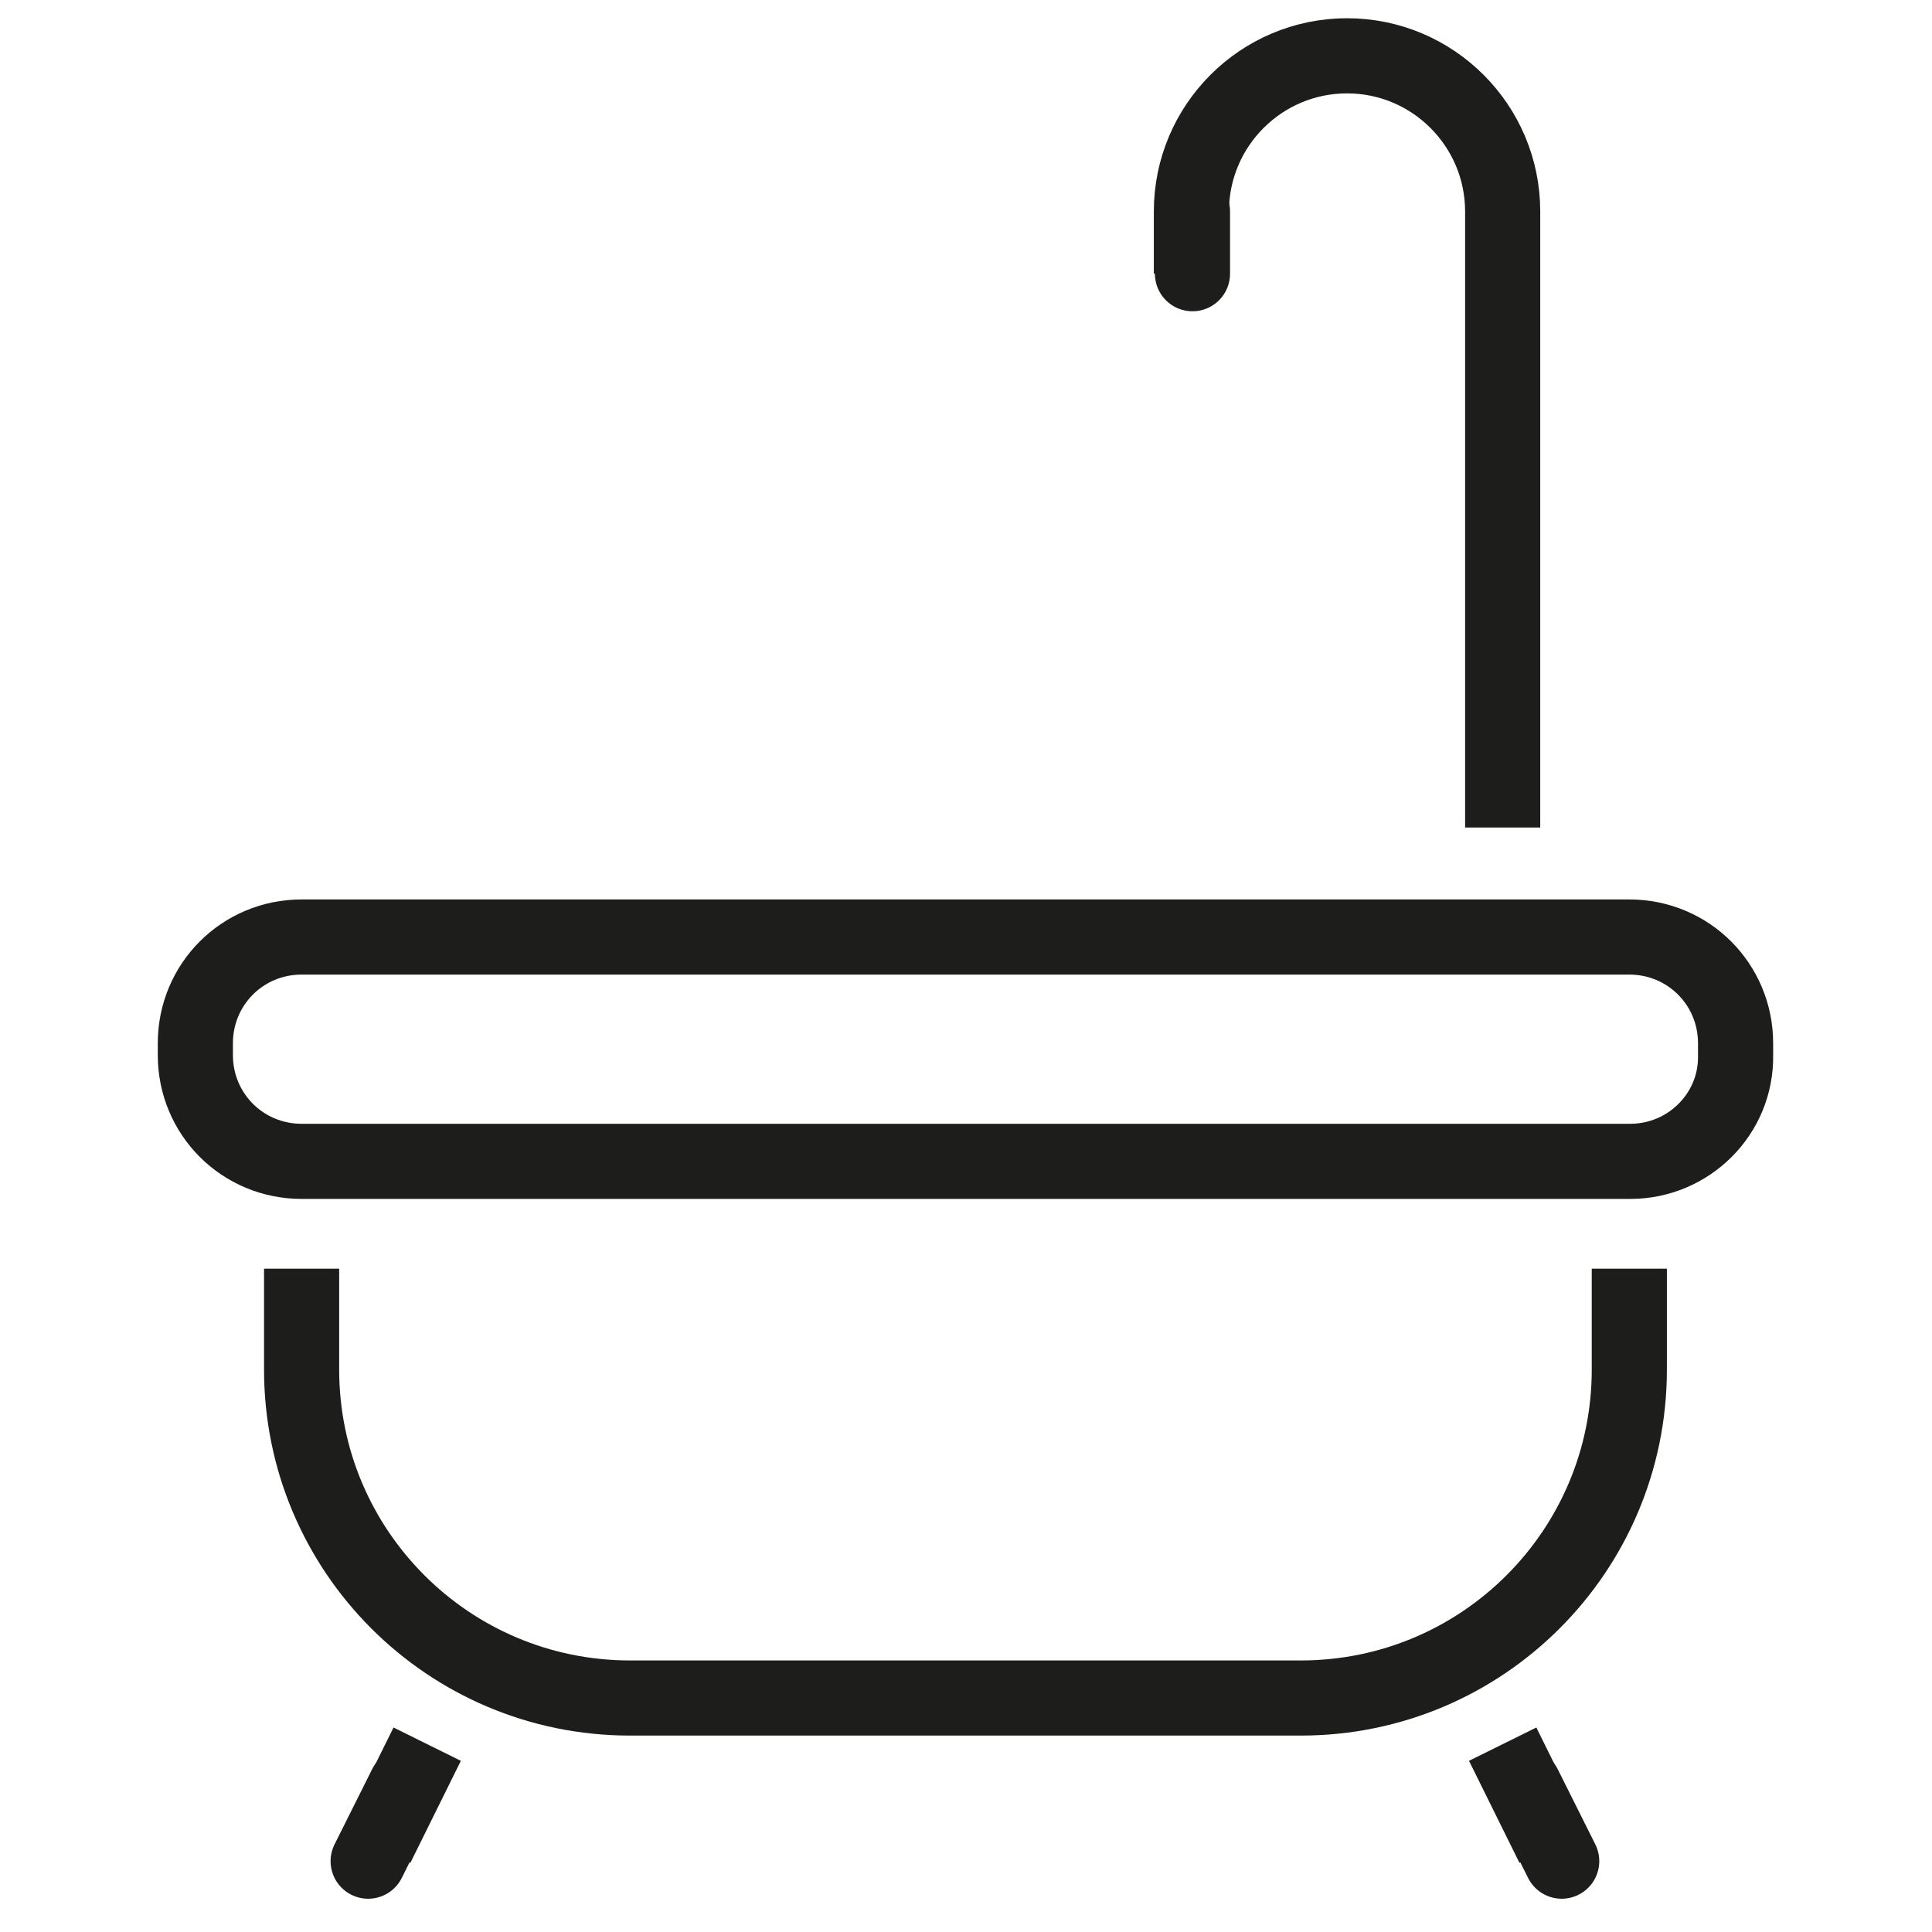
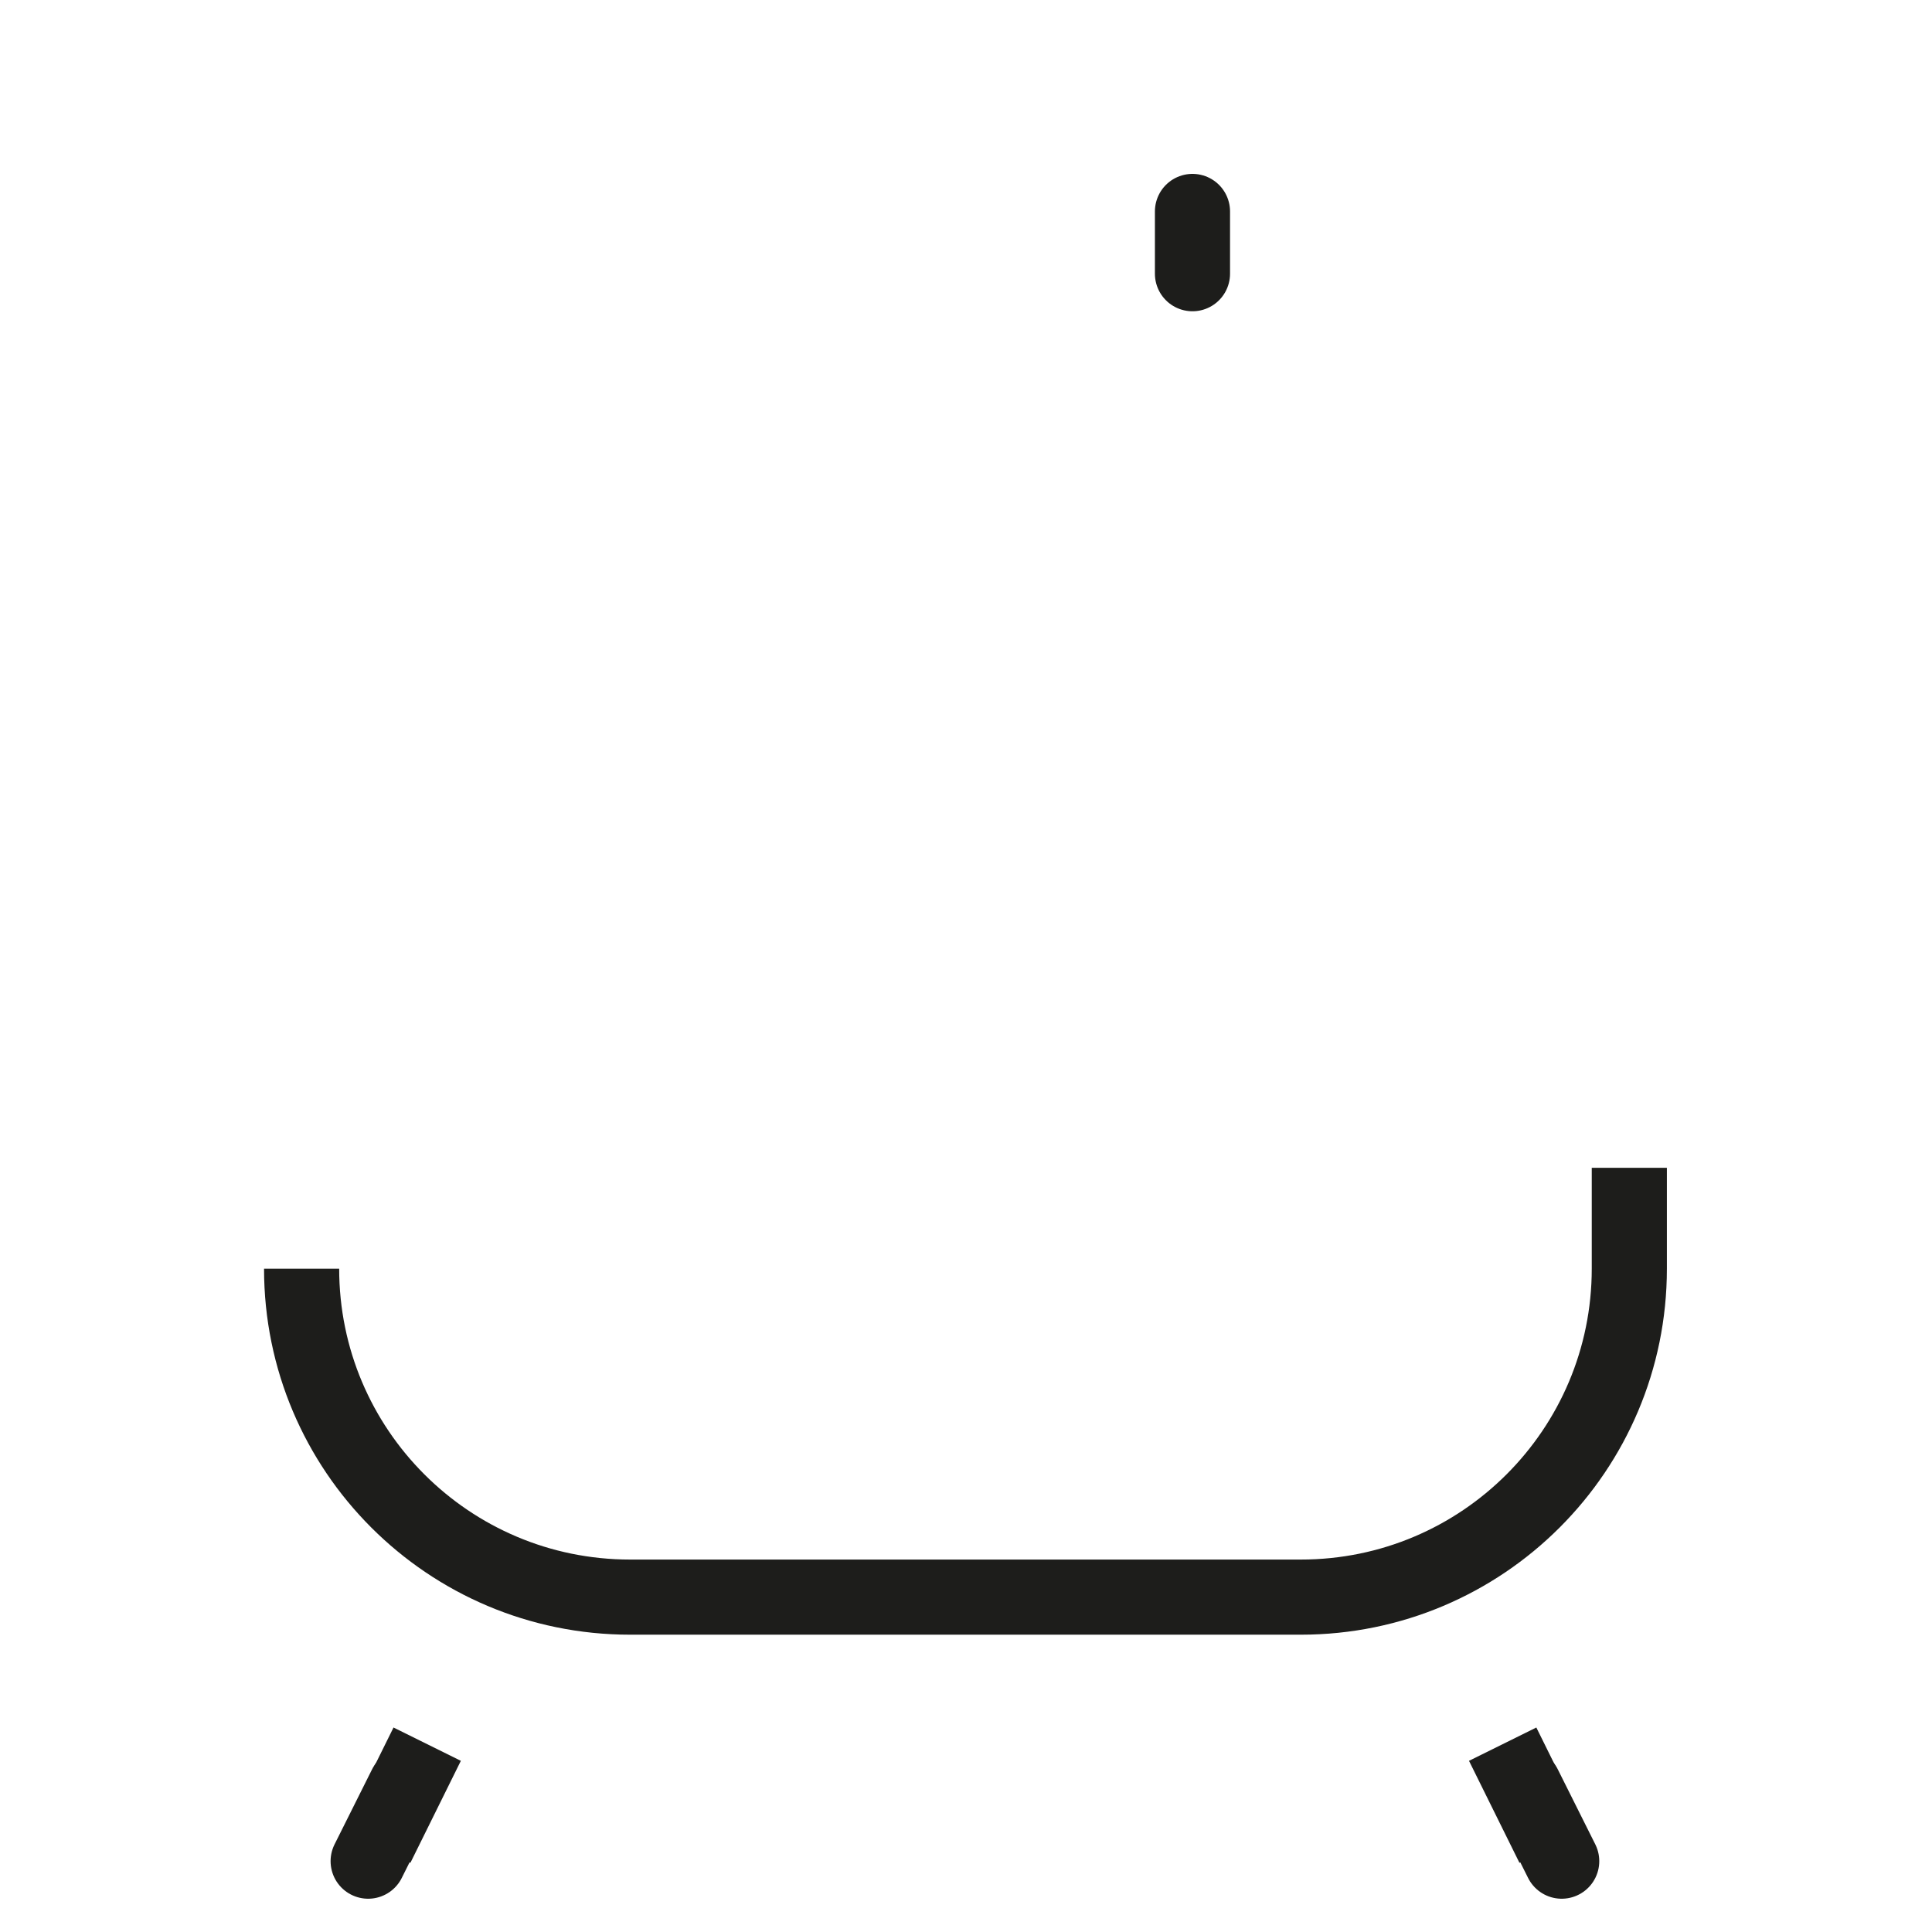
<svg xmlns="http://www.w3.org/2000/svg" viewBox="0 0 180 180">
  <style type="text/css">  
	.st0{fill:none;stroke:#1D1D1B;stroke-width:7;stroke-miterlimit:10;}
	.st1{fill:none;stroke:#1D1D1B;stroke-width:7;stroke-linecap:round;stroke-miterlimit:10;}
</style>
  <line class="st0" x1="140" y1="162.5" x2="144.7" y2="172" />
  <line class="st1" x1="142" y1="166.4" x2="145.5" y2="173.4" />
  <line class="st0" x1="39.8" y1="162.5" x2="35.1" y2="172" />
  <line class="st1" x1="37.8" y1="166.4" x2="34.3" y2="173.4" />
-   <path class="st0" d="M28.1 118.2v9.4c0 16.9 13.7 30.6 30.6 30.6h62.5c16.9 0 30.6-13.7 30.6-30.6v-9.4" />
-   <path class="st0" d="M151.9 108.2H28.1c-5.5 0-9.9-4.4-9.9-9.9v-1.1c0-5.5 4.4-9.9 9.9-9.9h123.7c5.5 0 9.9 4.4 9.9 9.9v1.1C161.8 103.8 157.3 108.2 151.9 108.2z" />
-   <path class="st0" d="M140 77.1V19.7c0-8-6.5-14.5-14.5-14.5h0c-8 0-14.5 6.5-14.5 14.5v5.8" />
+   <path class="st0" d="M28.1 118.2c0 16.9 13.7 30.6 30.6 30.6h62.5c16.9 0 30.6-13.7 30.6-30.6v-9.4" />
  <line class="st1" x1="111.1" y1="19.7" x2="111.1" y2="25.5" />
</svg>